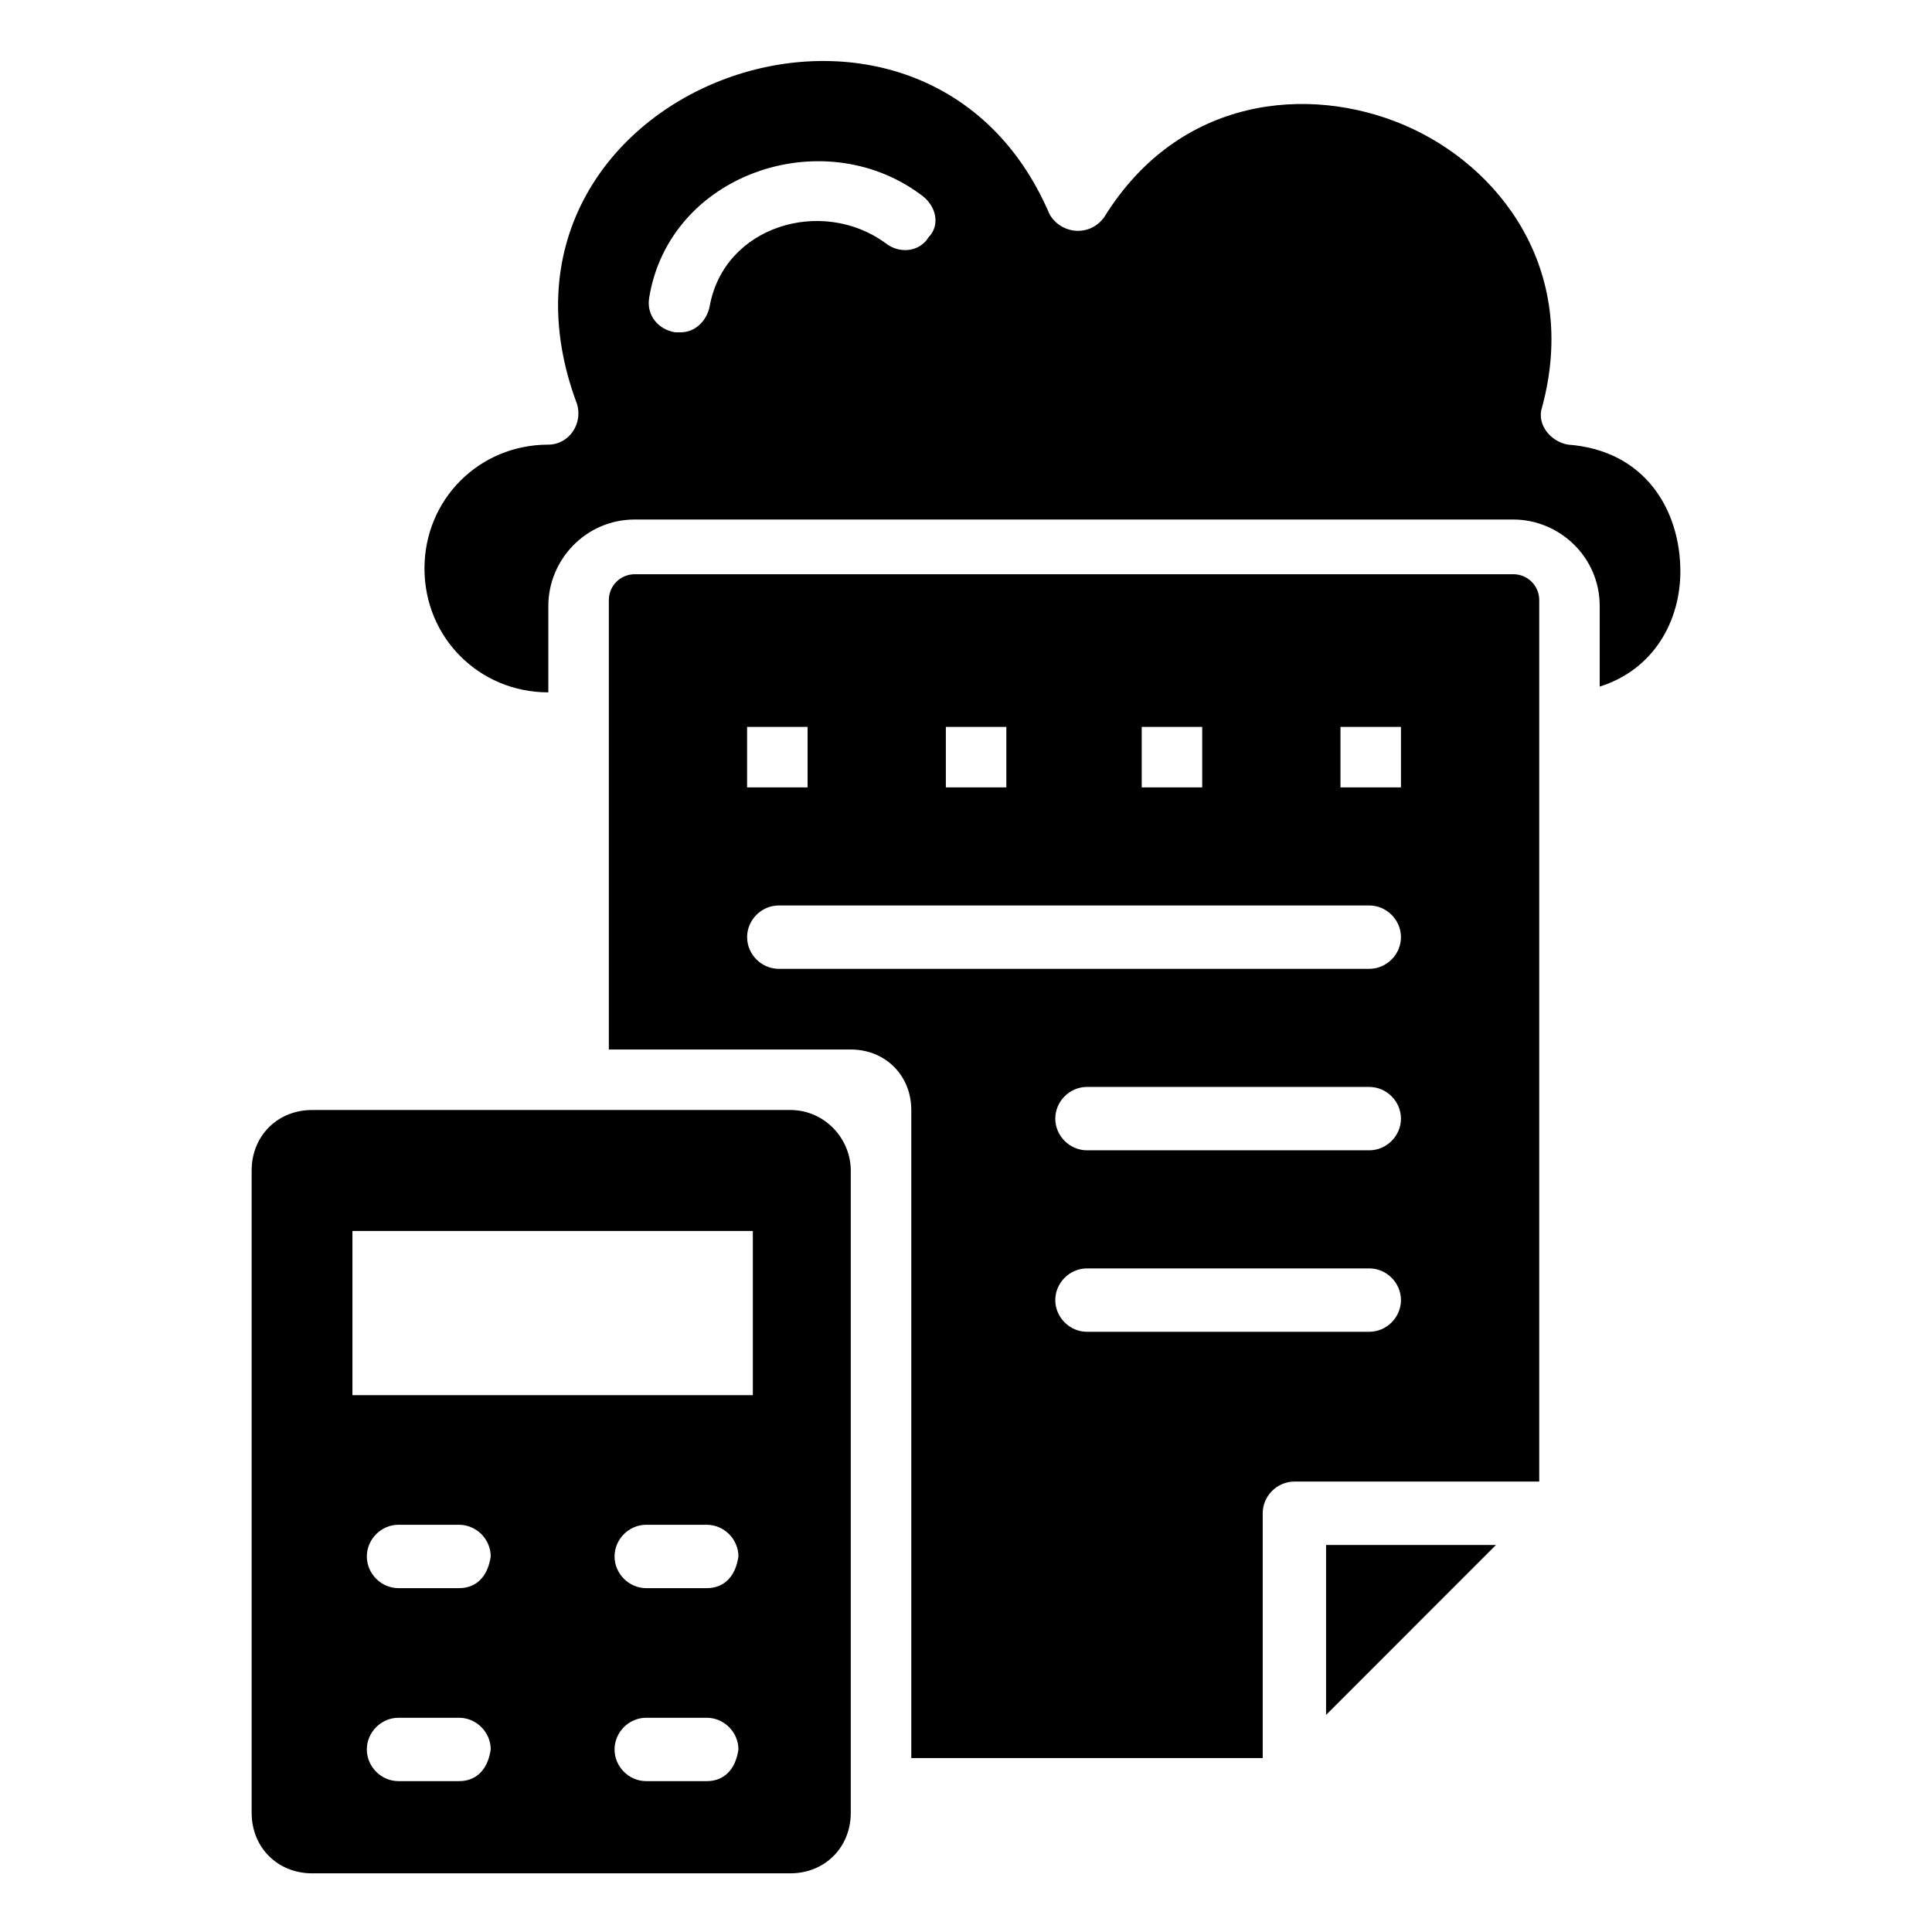
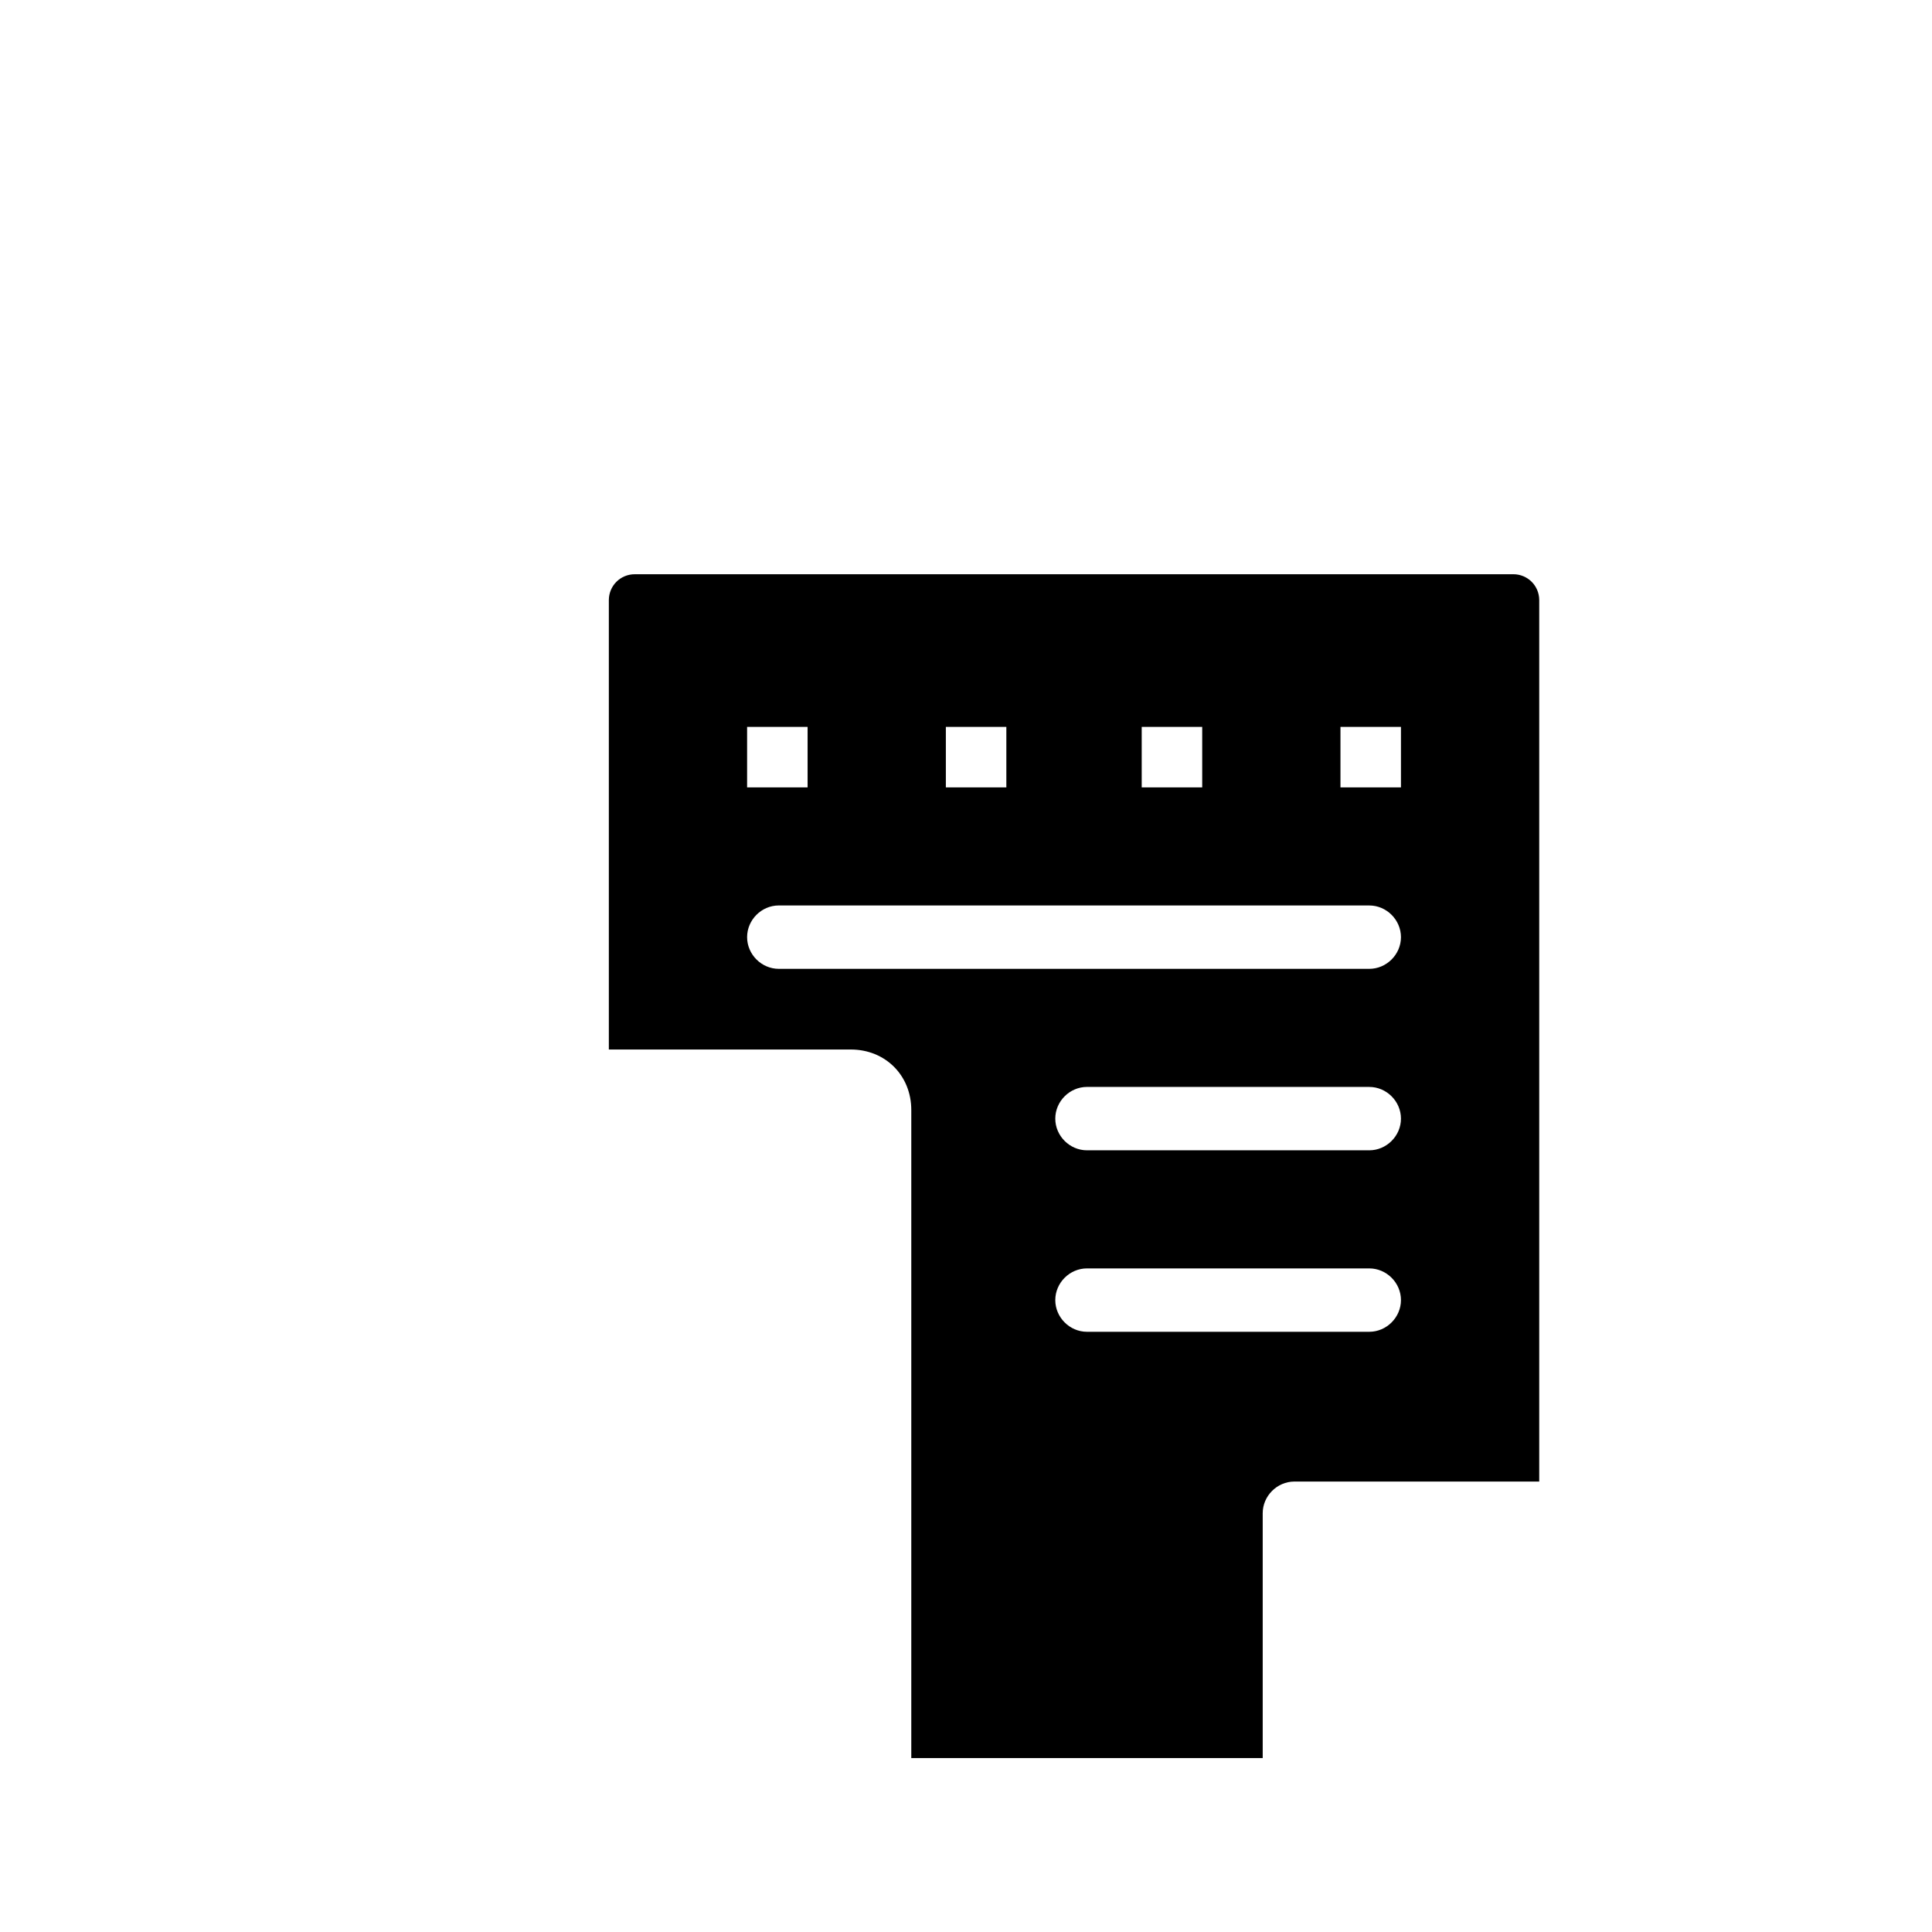
<svg xmlns="http://www.w3.org/2000/svg" fill="#000000" width="800px" height="800px" version="1.1" viewBox="144 144 512 512">
  <g>
-     <path d="m353.43 438.16h-126.71c-9.16 0-16.031 6.871-16.031 16.031v170.23c0 9.16 6.871 16.031 16.031 16.031h126.71c9.16 0 16.031-6.871 16.031-16.031v-170.23c0-8.395-6.871-16.031-16.031-16.031zm-87.785 177.86h-16.031c-4.582 0-8.398-3.816-8.398-8.398 0-4.582 3.816-8.398 8.398-8.398h16.031c4.582 0 8.398 3.816 8.398 8.398-0.766 5.344-3.816 8.398-8.398 8.398zm0-51.145h-16.031c-4.582 0-8.398-3.816-8.398-8.398s3.816-8.398 8.398-8.398h16.031c4.582 0 8.398 3.816 8.398 8.398-0.766 5.344-3.816 8.398-8.398 8.398zm65.648 51.145h-16.031c-4.582 0-8.398-3.816-8.398-8.398 0-4.582 3.816-8.398 8.398-8.398h16.031c4.582 0 8.398 3.816 8.398 8.398-0.766 5.344-3.816 8.398-8.398 8.398zm0-51.145h-16.031c-4.582 0-8.398-3.816-8.398-8.398s3.816-8.398 8.398-8.398l16.031 0.004c4.582 0 8.398 3.816 8.398 8.398-0.766 5.34-3.816 8.395-8.398 8.395zm12.215-51.145h-106.11v-43.512h106.11z" />
-     <path d="m495.42 598.47 45.035-45.039h-45.035z" />
    <path d="m545.04 296.18h-232.82c-3.816 0-6.871 3.055-6.871 6.871v119.08h64.121c9.16 0 16.031 6.871 16.031 16.031v171.75h93.129v-64.887c0-4.582 3.816-8.398 8.398-8.398h64.883v-233.58c0-3.816-3.055-6.871-6.871-6.871zm-98.473 40.457h16.031v16.031h-16.031zm-51.906 0h16.031v16.031h-16.031zm-52.672 0h16.031v16.031h-16.031zm164.88 160.3h-74.809c-4.582 0-8.398-3.816-8.398-8.398s3.816-8.398 8.398-8.398h74.809c4.582 0 8.398 3.816 8.398 8.398 0 4.578-3.816 8.398-8.398 8.398zm0-48.094h-74.809c-4.582 0-8.398-3.816-8.398-8.398s3.816-8.398 8.398-8.398l74.809 0.004c4.582 0 8.398 3.816 8.398 8.398 0 4.578-3.816 8.395-8.398 8.395zm0-48.09h-156.48c-4.582 0-8.398-3.816-8.398-8.398s3.816-8.398 8.398-8.398l156.48 0.004c4.582 0 8.398 3.816 8.398 8.398 0 4.578-3.816 8.395-8.398 8.395zm8.398-48.09h-16.031v-16.031h16.031z" />
-     <path d="m559.54 261.83c-4.582-0.762-8.398-5.344-6.871-9.922 9.922-36.641-11.449-64.121-36.641-74.809s-59.543-7.633-79.387 24.426c-3.816 5.344-11.449 4.582-14.504-0.762-33.586-78.625-156.48-32.824-125.19 50.383 1.527 5.344-2.289 10.688-7.633 10.688-18.32 0-32.824 14.504-32.824 32.824 0 18.32 14.504 32.824 32.824 32.824v-22.902c0-12.215 9.922-22.902 22.902-22.902h232.82c12.215 0 22.902 9.922 22.902 22.902v21.375c14.504-4.582 21.375-17.559 21.375-30.535-0.004-16.031-9.164-32.062-29.773-33.59zm-169.46-54.961c-2.289 3.816-7.633 4.582-11.449 1.527-16.793-12.215-42.746-4.582-46.562 16.793-0.762 3.816-3.816 6.871-7.633 6.871h-1.527c-4.582-0.762-7.633-4.582-6.871-9.16 5.344-32.824 45.801-46.562 71.754-27.48 4.578 3.055 5.344 8.395 2.289 11.449z" />
  </g>
</svg>